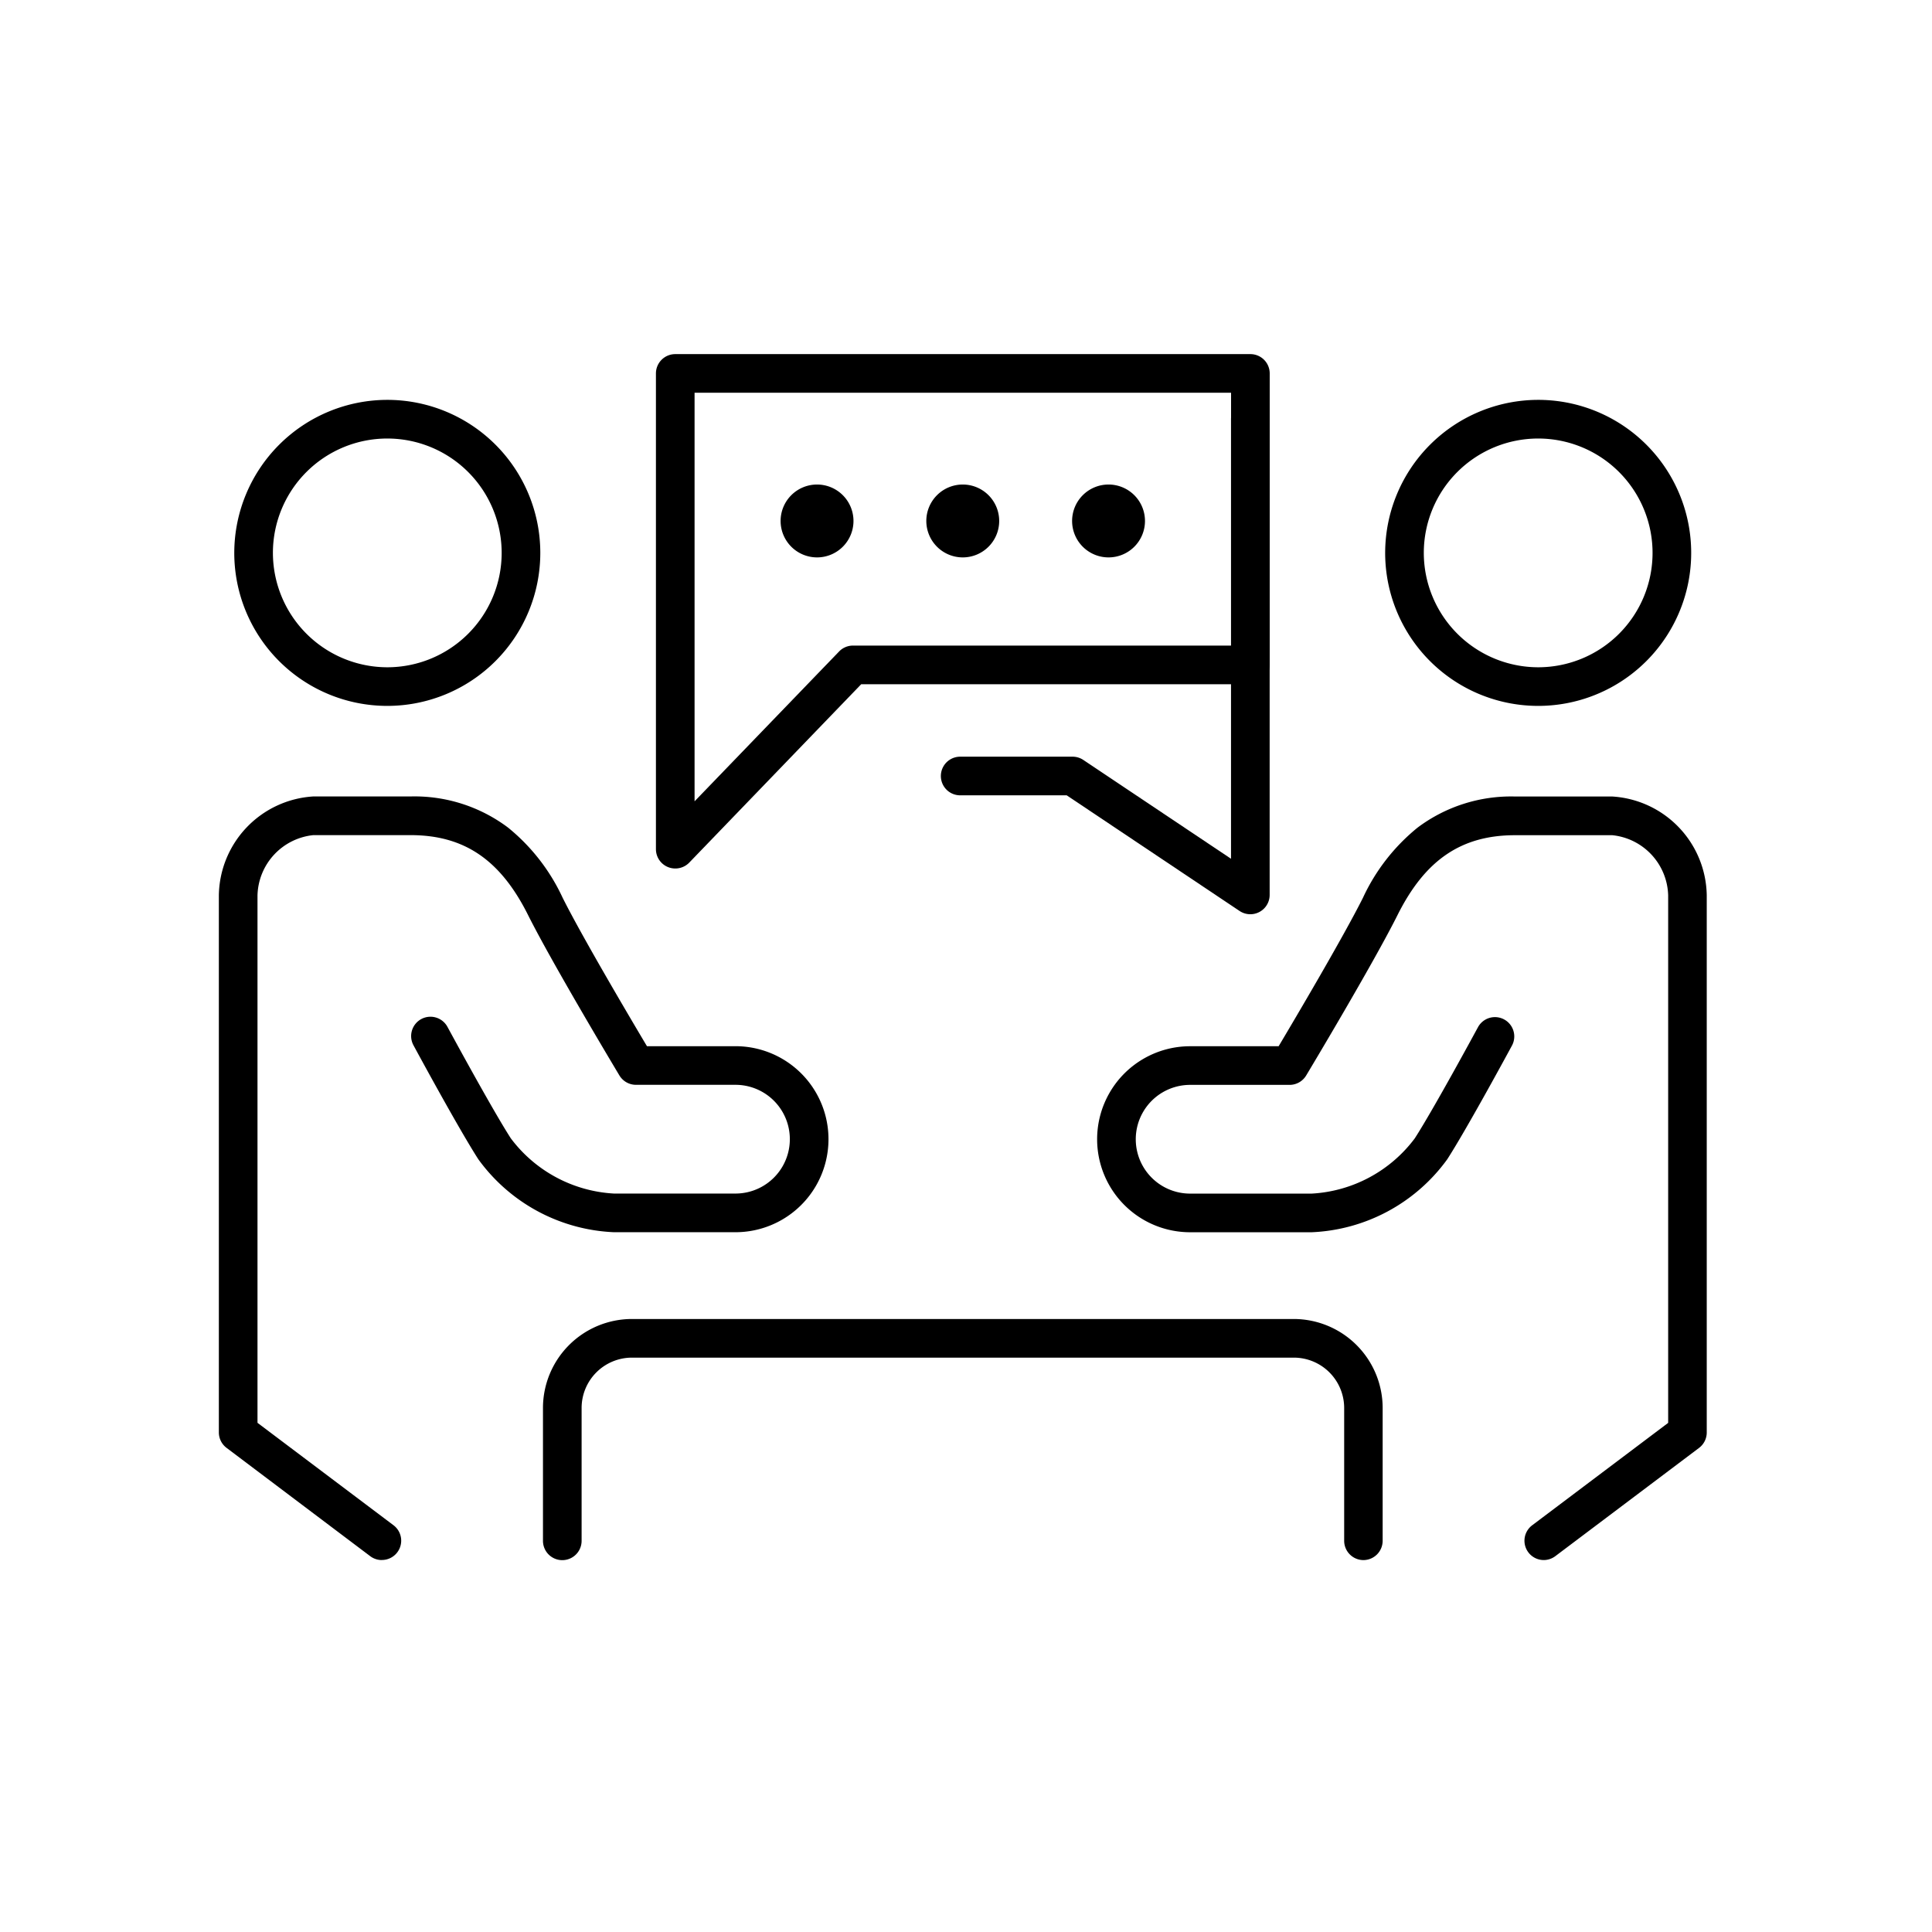
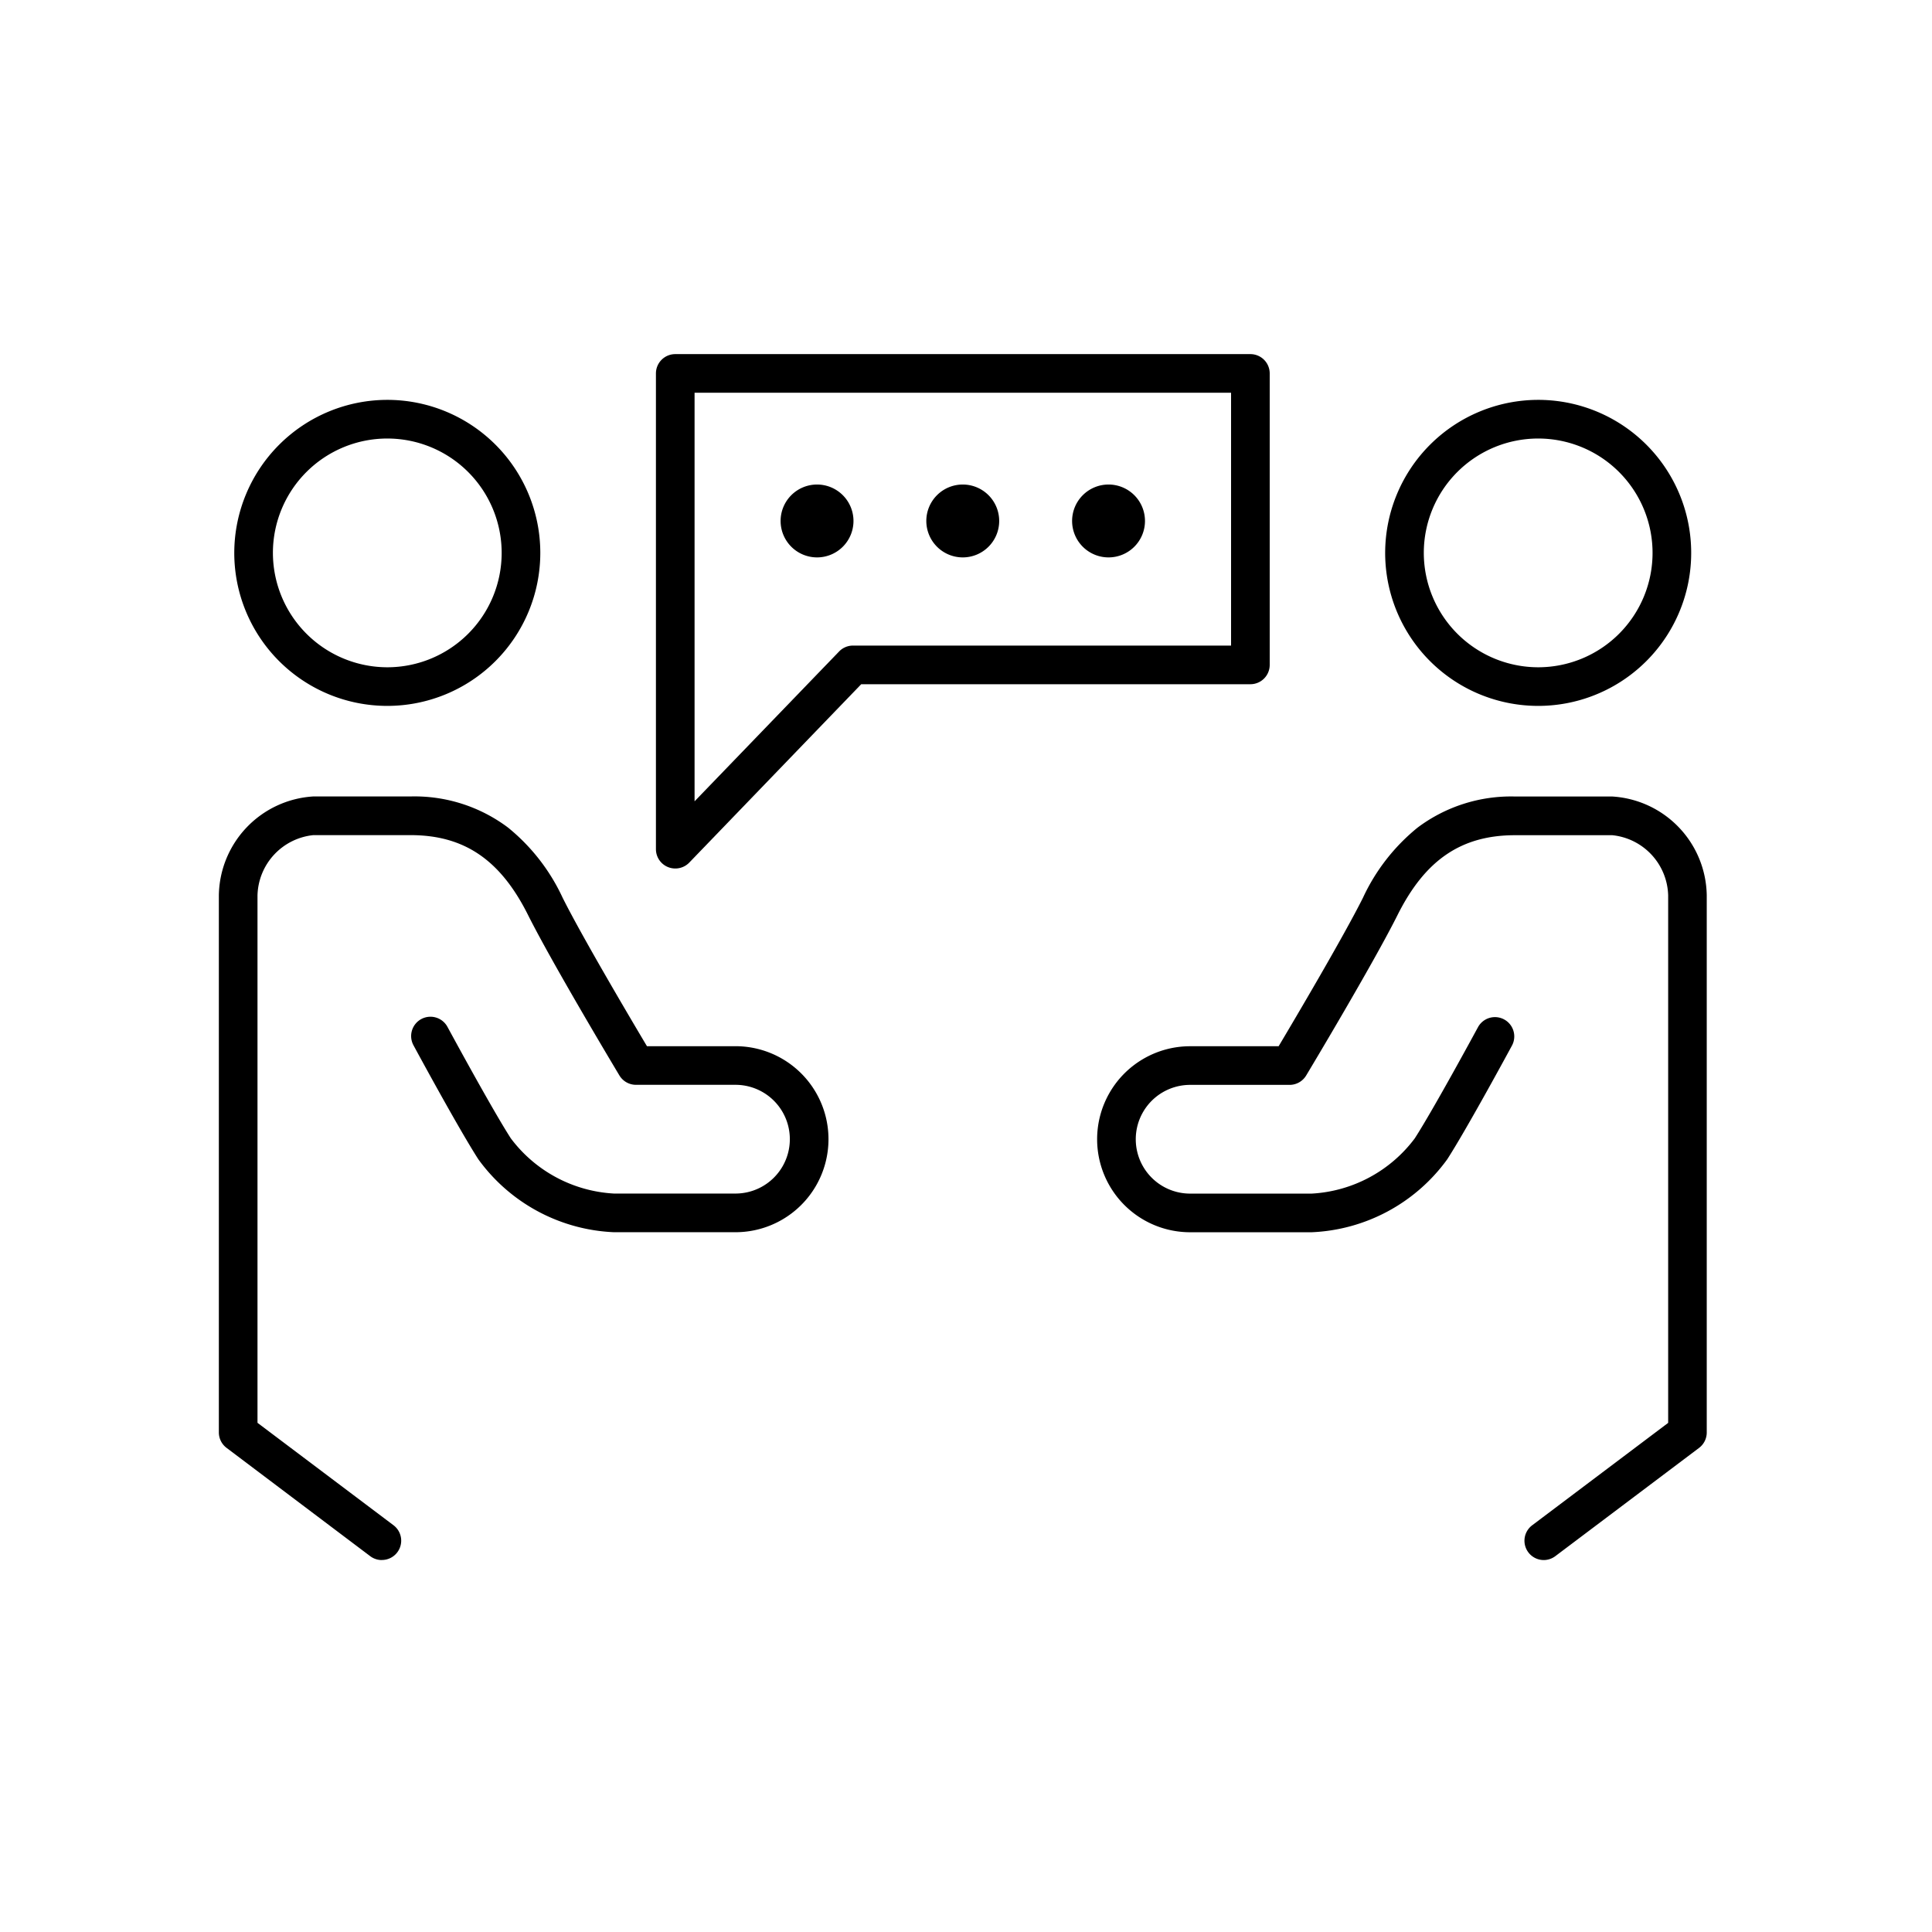
<svg xmlns="http://www.w3.org/2000/svg" width="100" height="100" viewBox="0 0 100 100">
  <defs>
    <clipPath id="clip-path">
      <rect id="長方形_85" data-name="長方形 85" width="77.668" height="63.077" fill="none" stroke="#000" stroke-width="1" />
    </clipPath>
  </defs>
  <g id="グループ_116" data-name="グループ 116" transform="translate(-2598 -12592)">
    <rect id="長方形_120" data-name="長方形 120" width="100" height="100" transform="translate(2598 12592)" fill="none" opacity="0.63" />
    <g id="グループ_113" data-name="グループ 113" transform="translate(2609 12610)">
      <g id="グループ_62" data-name="グループ 62" transform="translate(0 0)" clip-path="url(#clip-path)">
        <path id="パス_126" data-name="パス 126" d="M8.524,1.783A7.92,7.92,0,1,1,.6,9.7,7.93,7.93,0,0,1,8.524,1.783Zm0,13.841A5.92,5.92,0,1,0,2.6,9.7,5.928,5.928,0,0,0,8.524,15.624Z" transform="translate(0.526 0.914)" />
        <path id="パス_127" data-name="パス 127" d="M53.369,1.783A7.92,7.92,0,1,1,45.447,9.7,7.929,7.929,0,0,1,53.369,1.783Zm0,13.841A5.92,5.92,0,1,0,47.447,9.7,5.927,5.927,0,0,0,53.369,15.624Z" transform="translate(15.249 0.914)" />
-         <path id="パス_128" data-name="パス 128" d="M55.1,50.079a1,1,0,0,1-1-1V42.2a2.607,2.607,0,0,0-2.6-2.6H17.23a2.607,2.607,0,0,0-2.6,2.6v6.882a1,1,0,0,1-2,0V42.2a4.609,4.609,0,0,1,4.6-4.6H51.492a4.609,4.609,0,0,1,4.6,4.6v6.882A1,1,0,0,1,55.1,50.079Z" transform="translate(4.474 12.671)" />
-         <path id="パス_129" data-name="パス 129" d="M18.031,26.624a1,1,0,0,1-1-1V1a1,1,0,0,1,1-1H47.8a1,1,0,0,1,1,1V16.086a1,1,0,0,1-1,1H27.656l-8.9,9.233A1,1,0,0,1,18.031,26.624ZM19.031,2V23.147l7.48-7.755a1,1,0,0,1,.72-.306H46.8V2Z" transform="translate(5.92 0.329)" />
-         <path id="パス_130" data-name="パス 130" d="M44.152,28.407a1,1,0,0,1-.556-.169l-8.948-5.986H29.134a1,1,0,0,1,0-2h5.818a1,1,0,0,1,.556.169l7.644,5.114V2.783a1,1,0,0,1,2,0V27.407a1,1,0,0,1-1,1Z" transform="translate(9.565 0.914)" />
+         <path id="パス_129" data-name="パス 129" d="M18.031,26.624a1,1,0,0,1-1-1V1a1,1,0,0,1,1-1H47.8a1,1,0,0,1,1,1V16.086a1,1,0,0,1-1,1H27.656l-8.9,9.233A1,1,0,0,1,18.031,26.624M19.031,2V23.147l7.48-7.755a1,1,0,0,1,.72-.306H46.8V2Z" transform="translate(5.92 0.329)" />
        <path id="パス_131" data-name="パス 131" d="M24.022,9.1a1.886,1.886,0,1,0-1.886-1.886A1.887,1.887,0,0,0,24.022,9.1" transform="translate(7.268 1.751)" />
        <path id="パス_132" data-name="パス 132" d="M29.7,9.1a1.886,1.886,0,1,0-1.886-1.886A1.887,1.887,0,0,0,29.7,9.1" transform="translate(9.132 1.751)" />
        <path id="パス_133" data-name="パス 133" d="M35.383,9.1a1.886,1.886,0,1,0-1.888-1.886A1.886,1.886,0,0,0,35.383,9.1" transform="translate(10.997 1.751)" />
        <path id="パス_134" data-name="パス 134" d="M8.435,56.76a1,1,0,0,1-.6-.2L.4,50.954a1,1,0,0,1-.4-.8v-27.8a5.205,5.205,0,0,1,4.891-5.118H9.924a8.058,8.058,0,0,1,5.041,1.609,10.179,10.179,0,0,1,2.829,3.635c1.015,2.029,3.512,6.252,4.364,7.683H26.74a4.814,4.814,0,0,1,0,9.628H20.448a9.146,9.146,0,0,1-7.019-3.777c-1.04-1.616-3.262-5.726-3.356-5.9a1,1,0,1,1,1.76-.951c.023.042,2.28,4.217,3.278,5.768a7.163,7.163,0,0,0,5.337,2.859H26.74a2.814,2.814,0,0,0,0-5.628H21.59a1,1,0,0,1-.858-.486c-.141-.235-3.465-5.781-4.727-8.3-1.43-2.862-3.306-4.138-6.082-4.138H4.891A3.218,3.218,0,0,0,2,22.357v27.3l7.038,5.3a1,1,0,0,1-.6,1.8Z" transform="translate(0.328 5.988)" />
        <path id="パス_135" data-name="パス 135" d="M57.342,56.76a1,1,0,0,1-.6-1.8l7.038-5.3v-27.3a3.218,3.218,0,0,0-2.891-3.118H55.853c-2.777,0-4.653,1.276-6.083,4.137-1.262,2.521-4.586,8.068-4.727,8.3a1,1,0,0,1-.858.486H39.037a2.814,2.814,0,0,0,0,5.628h6.292a7.156,7.156,0,0,0,5.335-2.859c1-1.552,3.257-5.727,3.28-5.769a1,1,0,0,1,1.759.951c-.094.174-2.317,4.284-3.357,5.9a9.139,9.139,0,0,1-7.018,3.777H39.037a4.814,4.814,0,0,1,0-9.628h4.581c.852-1.431,3.348-5.654,4.364-7.683a10.177,10.177,0,0,1,2.829-3.634,8.061,8.061,0,0,1,5.042-1.609h5.033a5.205,5.205,0,0,1,4.891,5.118v27.8a1,1,0,0,1-.4.8l-7.436,5.6A1,1,0,0,1,57.342,56.76Z" transform="translate(11.564 5.988)" />
      </g>
    </g>
  </g>
</svg>